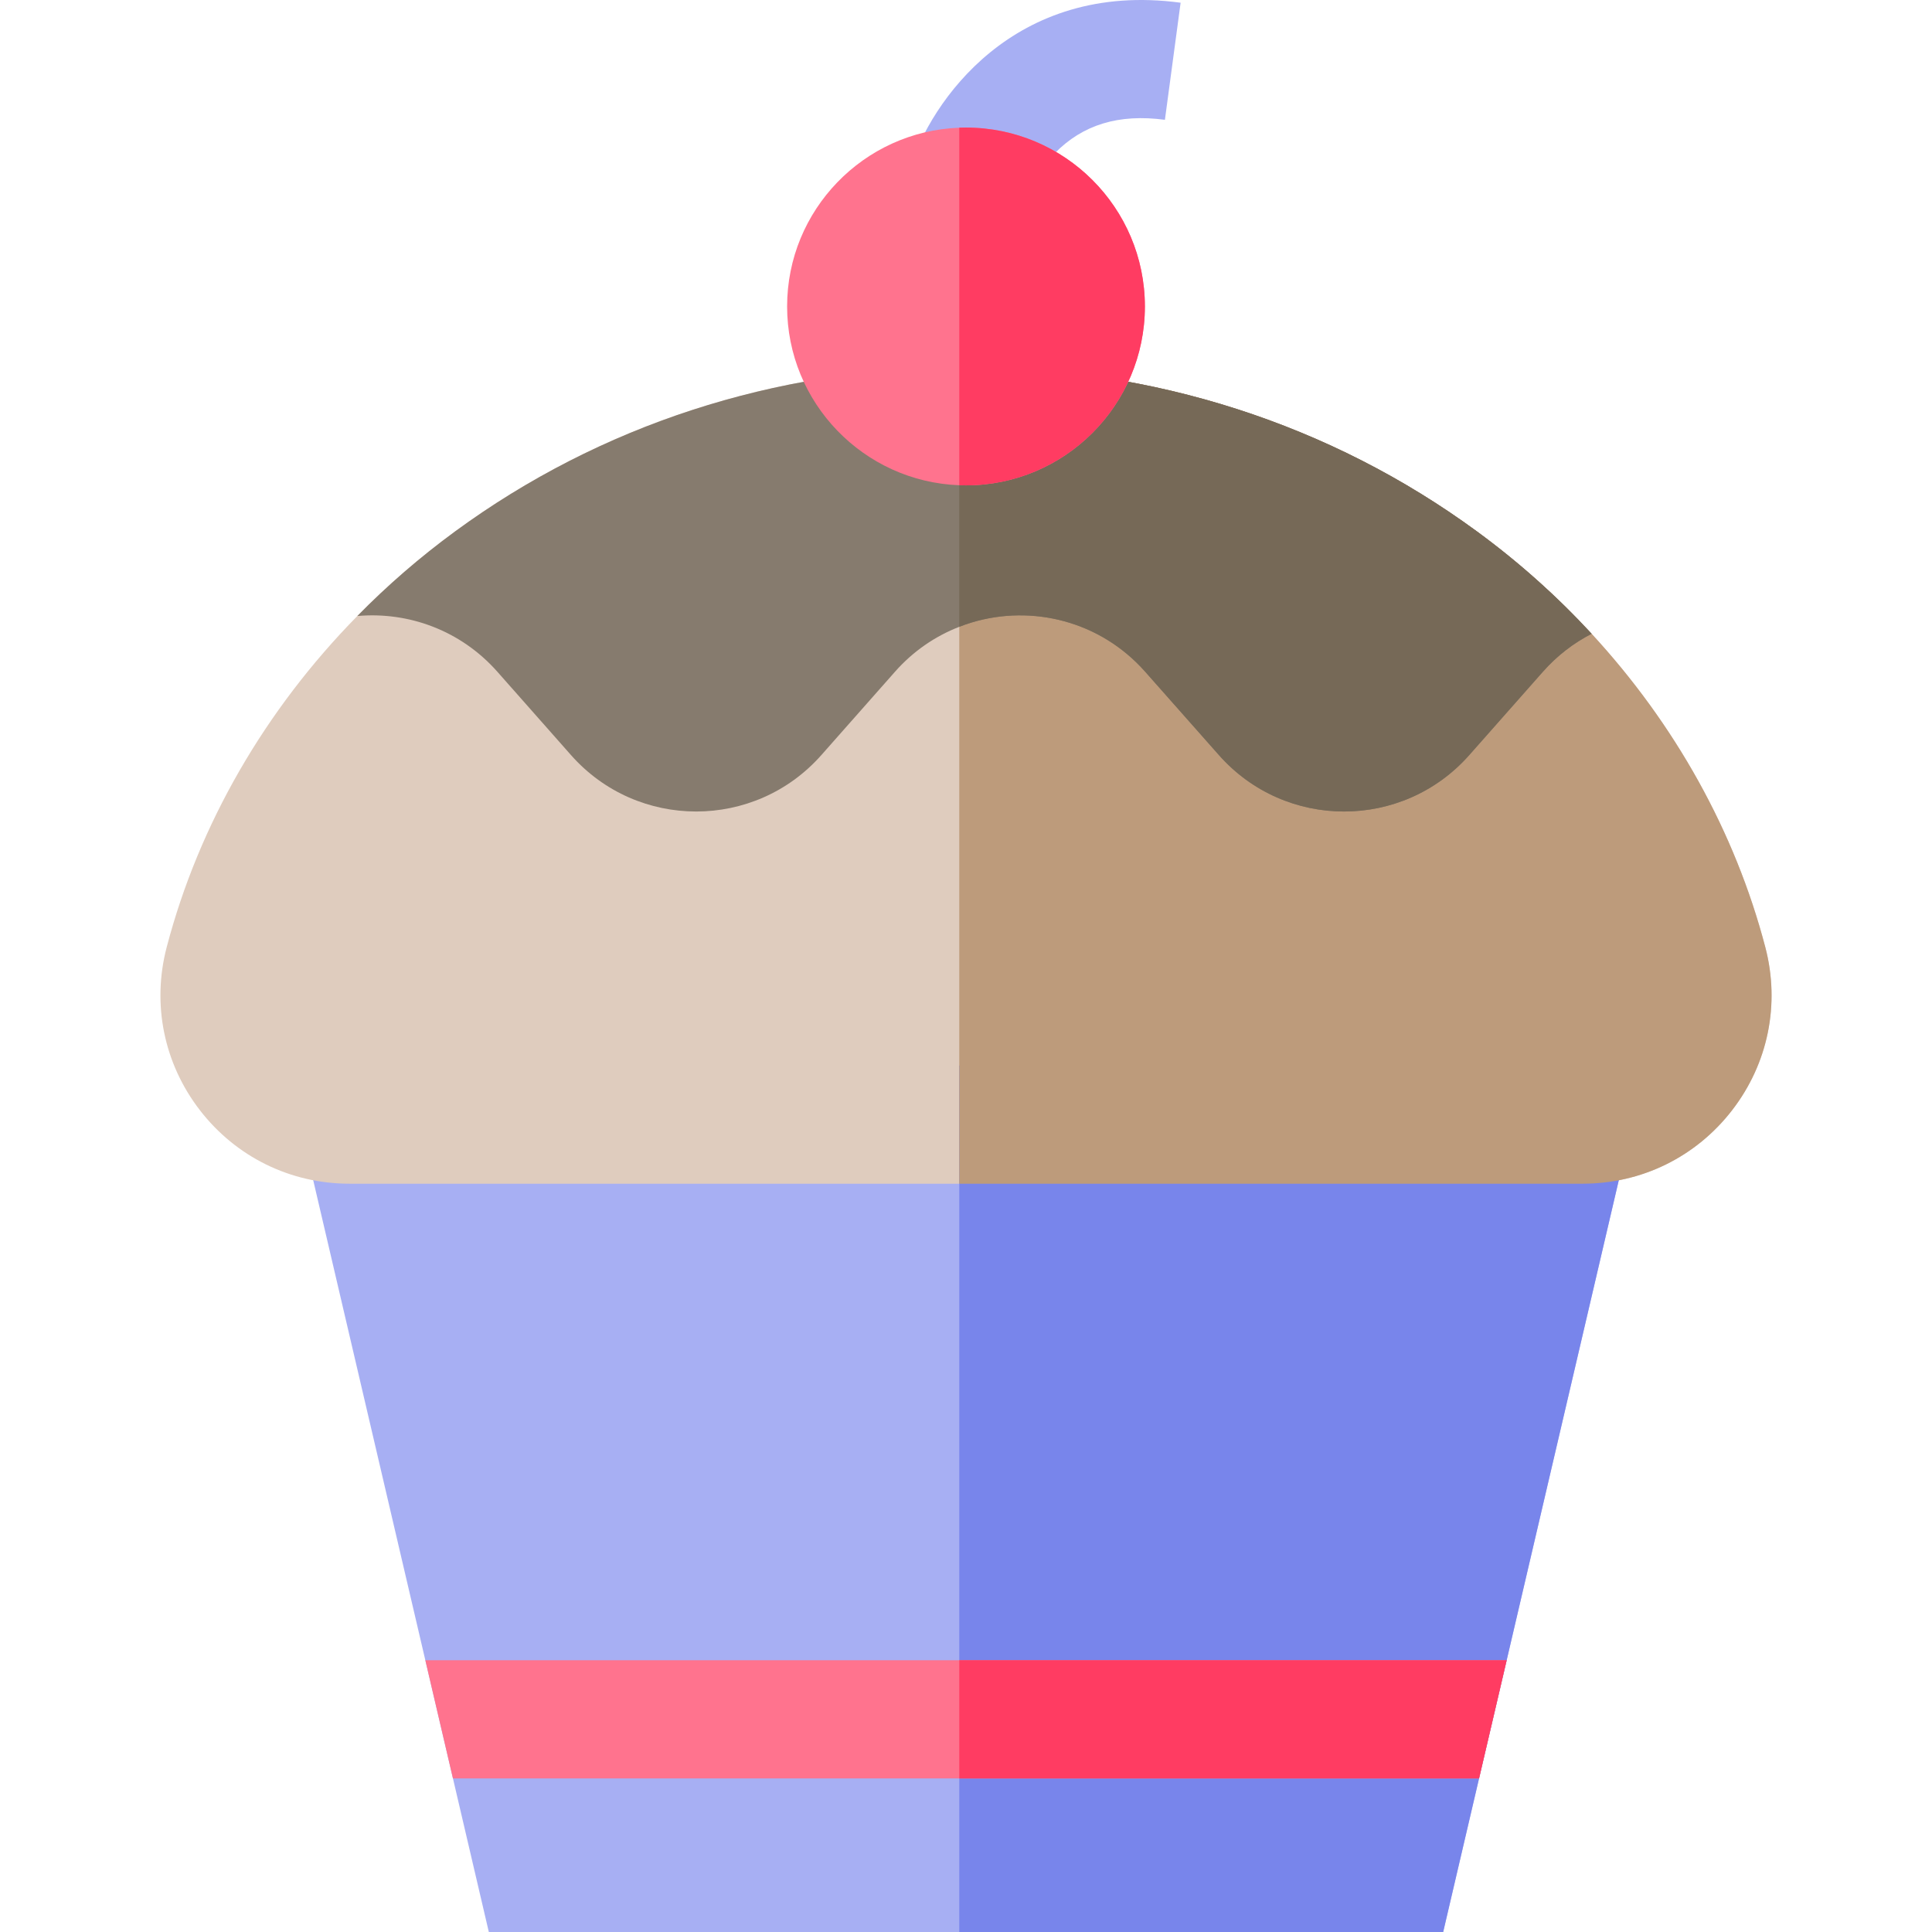
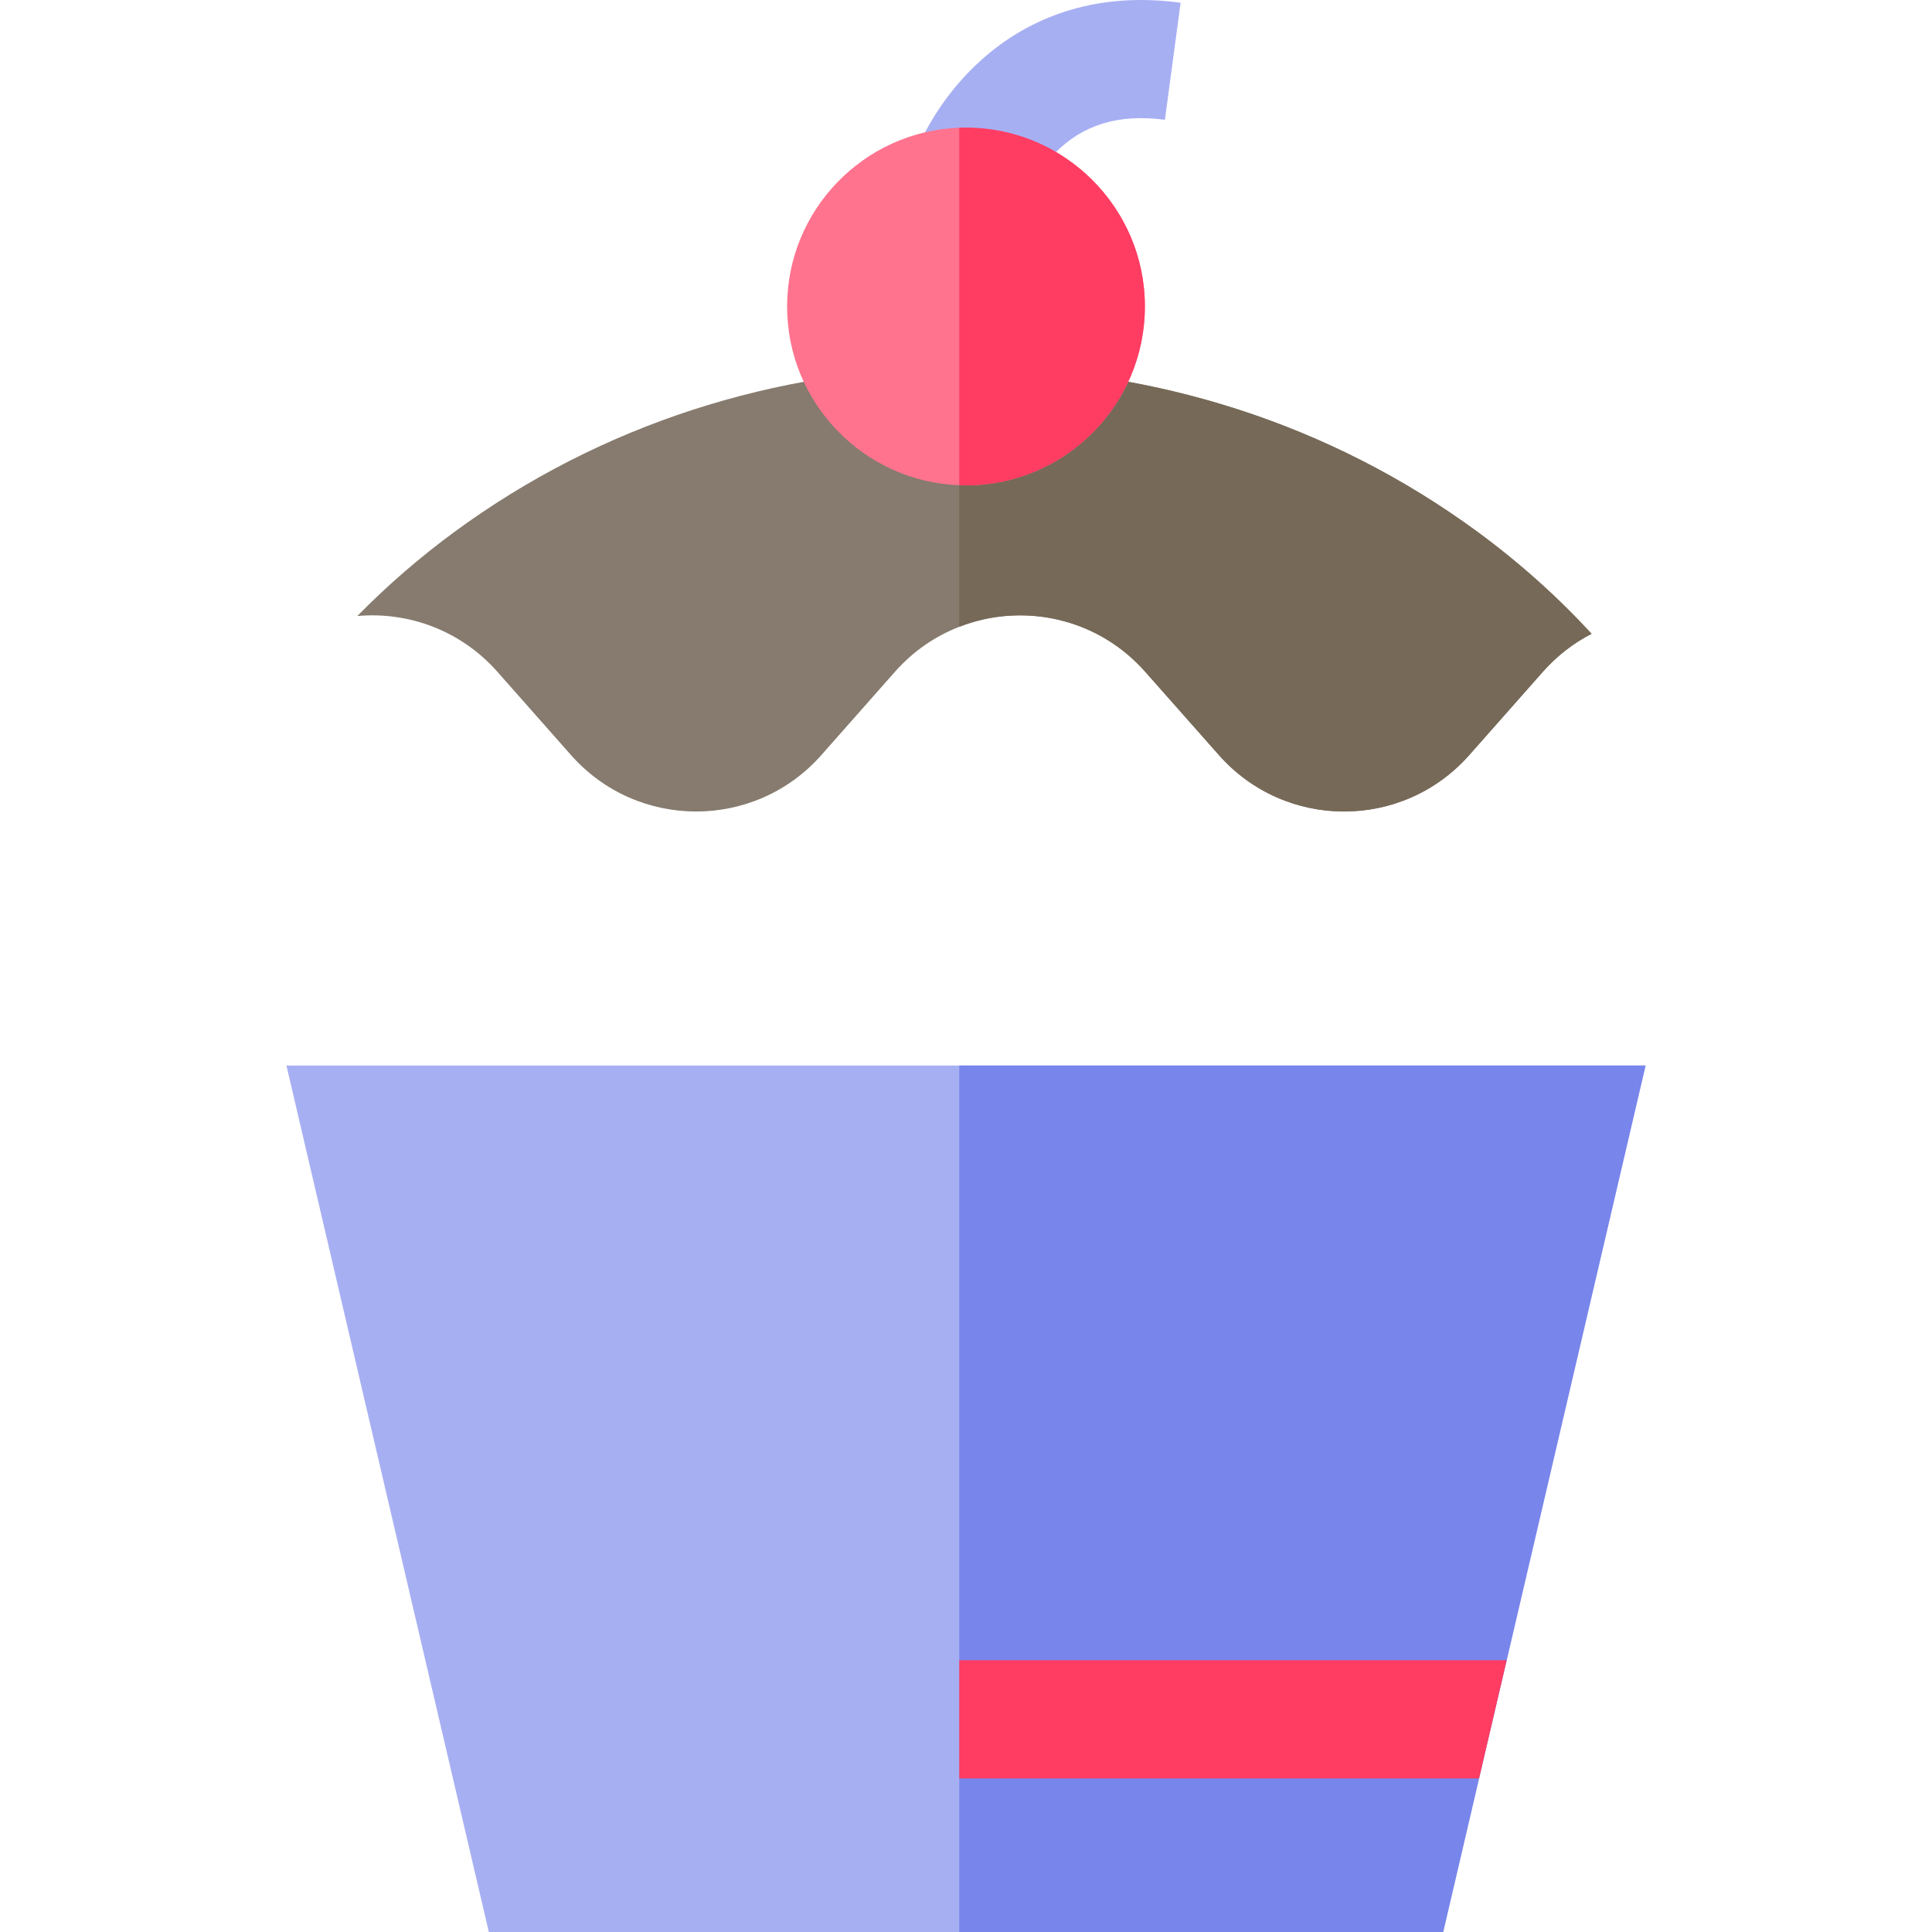
<svg xmlns="http://www.w3.org/2000/svg" height="800px" width="800px" version="1.1" id="Layer_1" viewBox="0 0 512 512" xml:space="preserve">
  <g>
    <path style="fill:#A7AFF3;" d="M270.917,54.217l0.045-0.143l-29.924-9.216c5.501-17.862,27.592-50.071,71.838-44.139l-4.162,31.033   c-12.216-1.638-21.773,1.268-29.214,8.886C273.376,46.908,270.941,54.144,270.917,54.217z" />
    <polygon style="fill:#A7AFF3;" points="436.093,282.382 399.281,439.983 391.965,471.295 382.457,512 129.543,512 120.035,471.295    112.719,439.983 75.907,282.382  " />
  </g>
-   <path style="fill:#DFCCBE;" d="M459.034,294.208c-9.56,12.389-24.005,19.486-39.64,19.486H92.606  c-15.635,0-30.08-7.097-39.64-19.486c-9.54-12.358-12.744-28.086-8.799-43.168c8.548-32.647,26.103-62.936,50.526-87.787  c7.943-8.099,16.616-15.614,25.947-22.45c38.377-28.107,84.541-43.126,133.575-43.481c0.595-0.01,1.19-0.01,1.785-0.01  c49.702,0,96.512,15.04,135.36,43.492c11.116,8.141,21.302,17.253,30.435,27.158c22.085,23.922,38.023,52.468,46.038,83.08  C471.778,266.121,468.574,281.85,459.034,294.208z" />
  <polygon style="fill:#7885EB;" points="436.093,282.382 399.281,439.983 391.965,471.295 382.457,512 254.215,512 254.215,282.382   " />
-   <path style="fill:#BD9B7B;" d="M459.034,294.208c-9.56,12.389-24.005,19.486-39.64,19.486H254.215V97.321  c0.595-0.01,1.19-0.01,1.785-0.01c49.702,0,96.512,15.04,135.359,43.492c11.116,8.141,21.302,17.253,30.435,27.158  c22.085,23.922,38.023,52.468,46.038,83.08C471.778,266.121,468.574,281.85,459.034,294.208z" />
-   <polygon style="fill:#FF738E;" points="399.281,439.983 391.965,471.295 120.035,471.295 112.719,439.983 " />
  <polygon style="fill:#FF3C62;" points="399.281,439.983 391.965,471.295 254.215,471.295 254.215,439.983 " />
  <path style="fill:#867B6E;" d="M421.794,167.96c-4.749,2.442-9.143,5.793-12.921,10.072l-19.507,22.075  c-17.628,19.935-48.721,19.935-66.339,0l-19.528-22.075c-11.909-13.485-29.976-17.848-45.882-13.099  c-1.148,0.344-2.286,0.731-3.402,1.179c-6.335,2.463-12.201,6.429-17.044,11.919l-19.507,22.075  c-17.618,19.935-48.731,19.935-66.339,0l-19.507-22.075c-9.769-11.053-23.671-15.979-37.125-14.779  c7.943-8.099,16.616-15.614,25.947-22.45c38.377-28.107,84.541-43.126,133.575-43.481c0.595-0.01,1.19-0.01,1.785-0.01  c49.702,0,96.512,15.04,135.359,43.492C402.475,148.943,412.662,158.055,421.794,167.96z" />
  <path style="fill:#766957;" d="M421.794,167.96c-4.749,2.442-9.143,5.793-12.921,10.072l-19.507,22.075  c-17.628,19.935-48.721,19.935-66.339,0l-19.528-22.075c-11.909-13.485-29.976-17.848-45.882-13.099  c-1.148,0.344-2.286,0.731-3.402,1.179V97.321c0.595-0.01,1.19-0.01,1.785-0.01c49.702,0,96.512,15.04,135.359,43.492  C402.475,148.943,412.662,158.055,421.794,167.96z" />
-   <path style="fill:#FF738E;" d="M303.405,81.217c0,26.145-21.26,47.406-47.406,47.406c-0.595,0-1.19-0.01-1.785-0.031  c-25.321-0.95-45.621-21.824-45.621-47.374s20.3-46.424,45.621-47.374c0.595-0.021,1.19-0.031,1.785-0.031  C282.145,33.811,303.405,55.072,303.405,81.217z" />
+   <path style="fill:#FF738E;" d="M303.405,81.217c0,26.145-21.26,47.406-47.406,47.406c-0.595,0-1.19-0.01-1.785-0.031  c-25.321-0.95-45.621-21.824-45.621-47.374s20.3-46.424,45.621-47.374C282.145,33.811,303.405,55.072,303.405,81.217z" />
  <path style="fill:#FF3C62;" d="M303.405,81.217c0,26.145-21.26,47.406-47.406,47.406c-0.595,0-1.19-0.01-1.785-0.031V33.842  c0.595-0.021,1.19-0.031,1.785-0.031C282.145,33.811,303.405,55.072,303.405,81.217z" />
</svg>